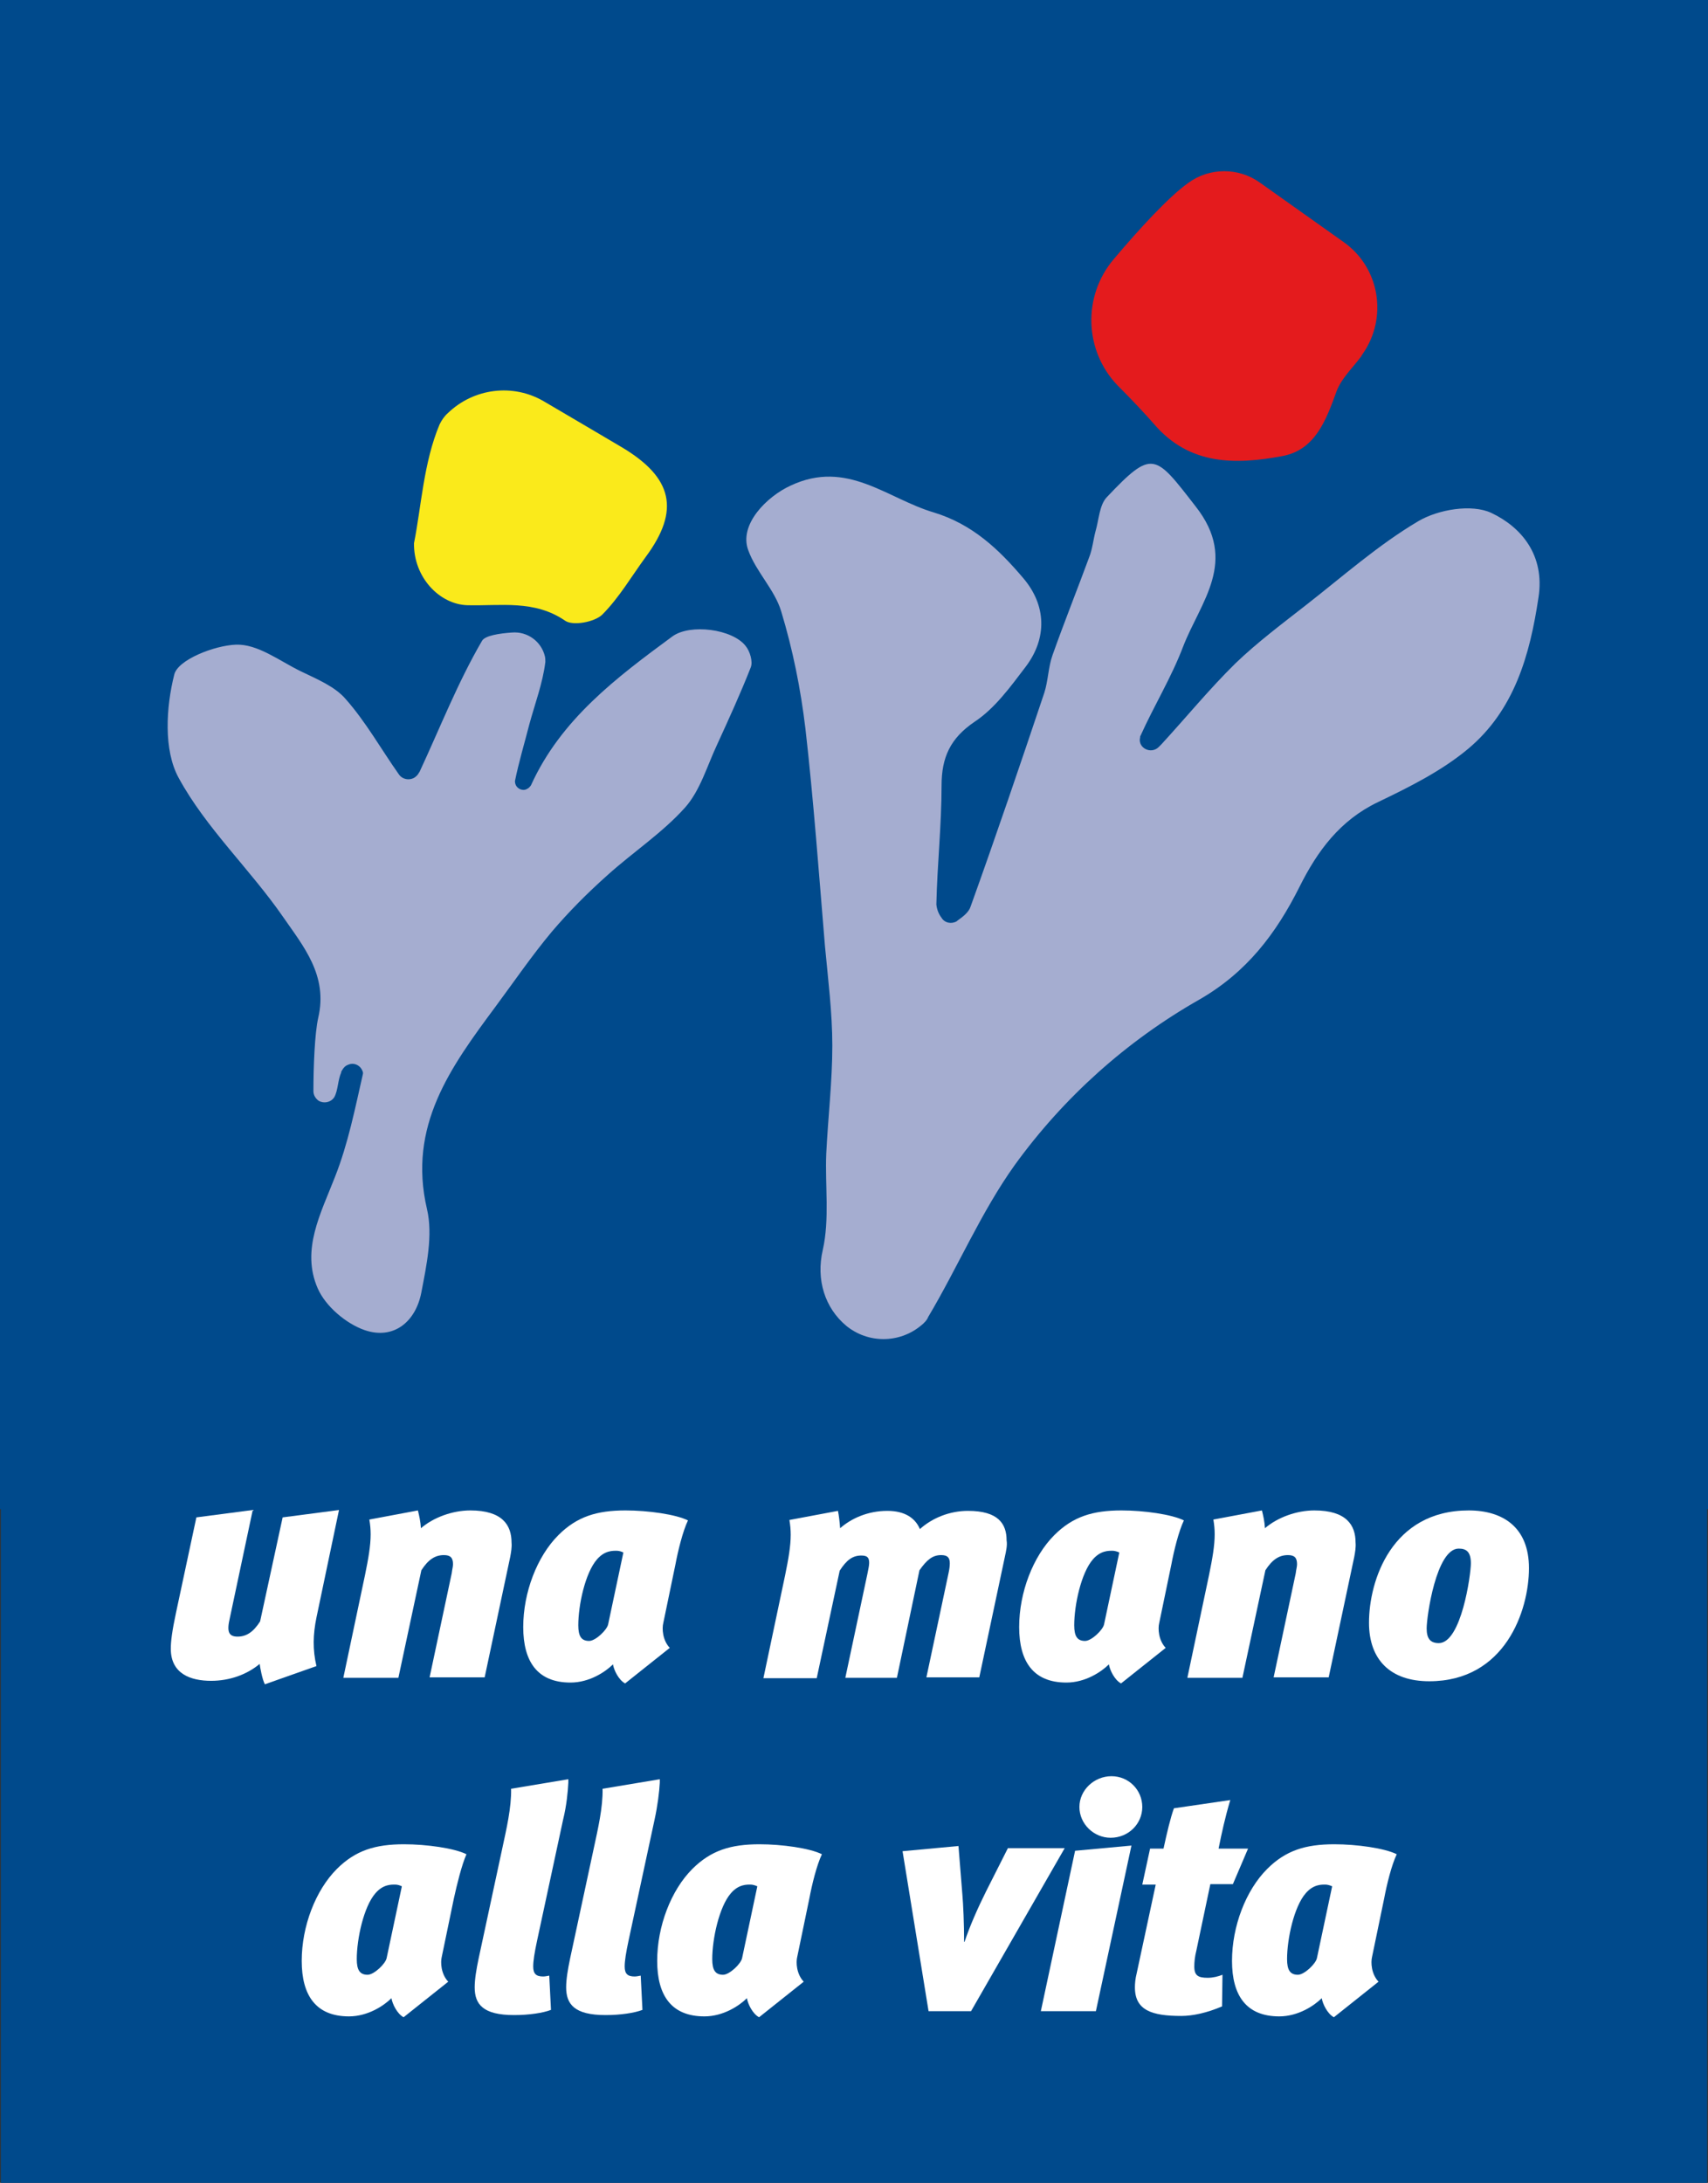
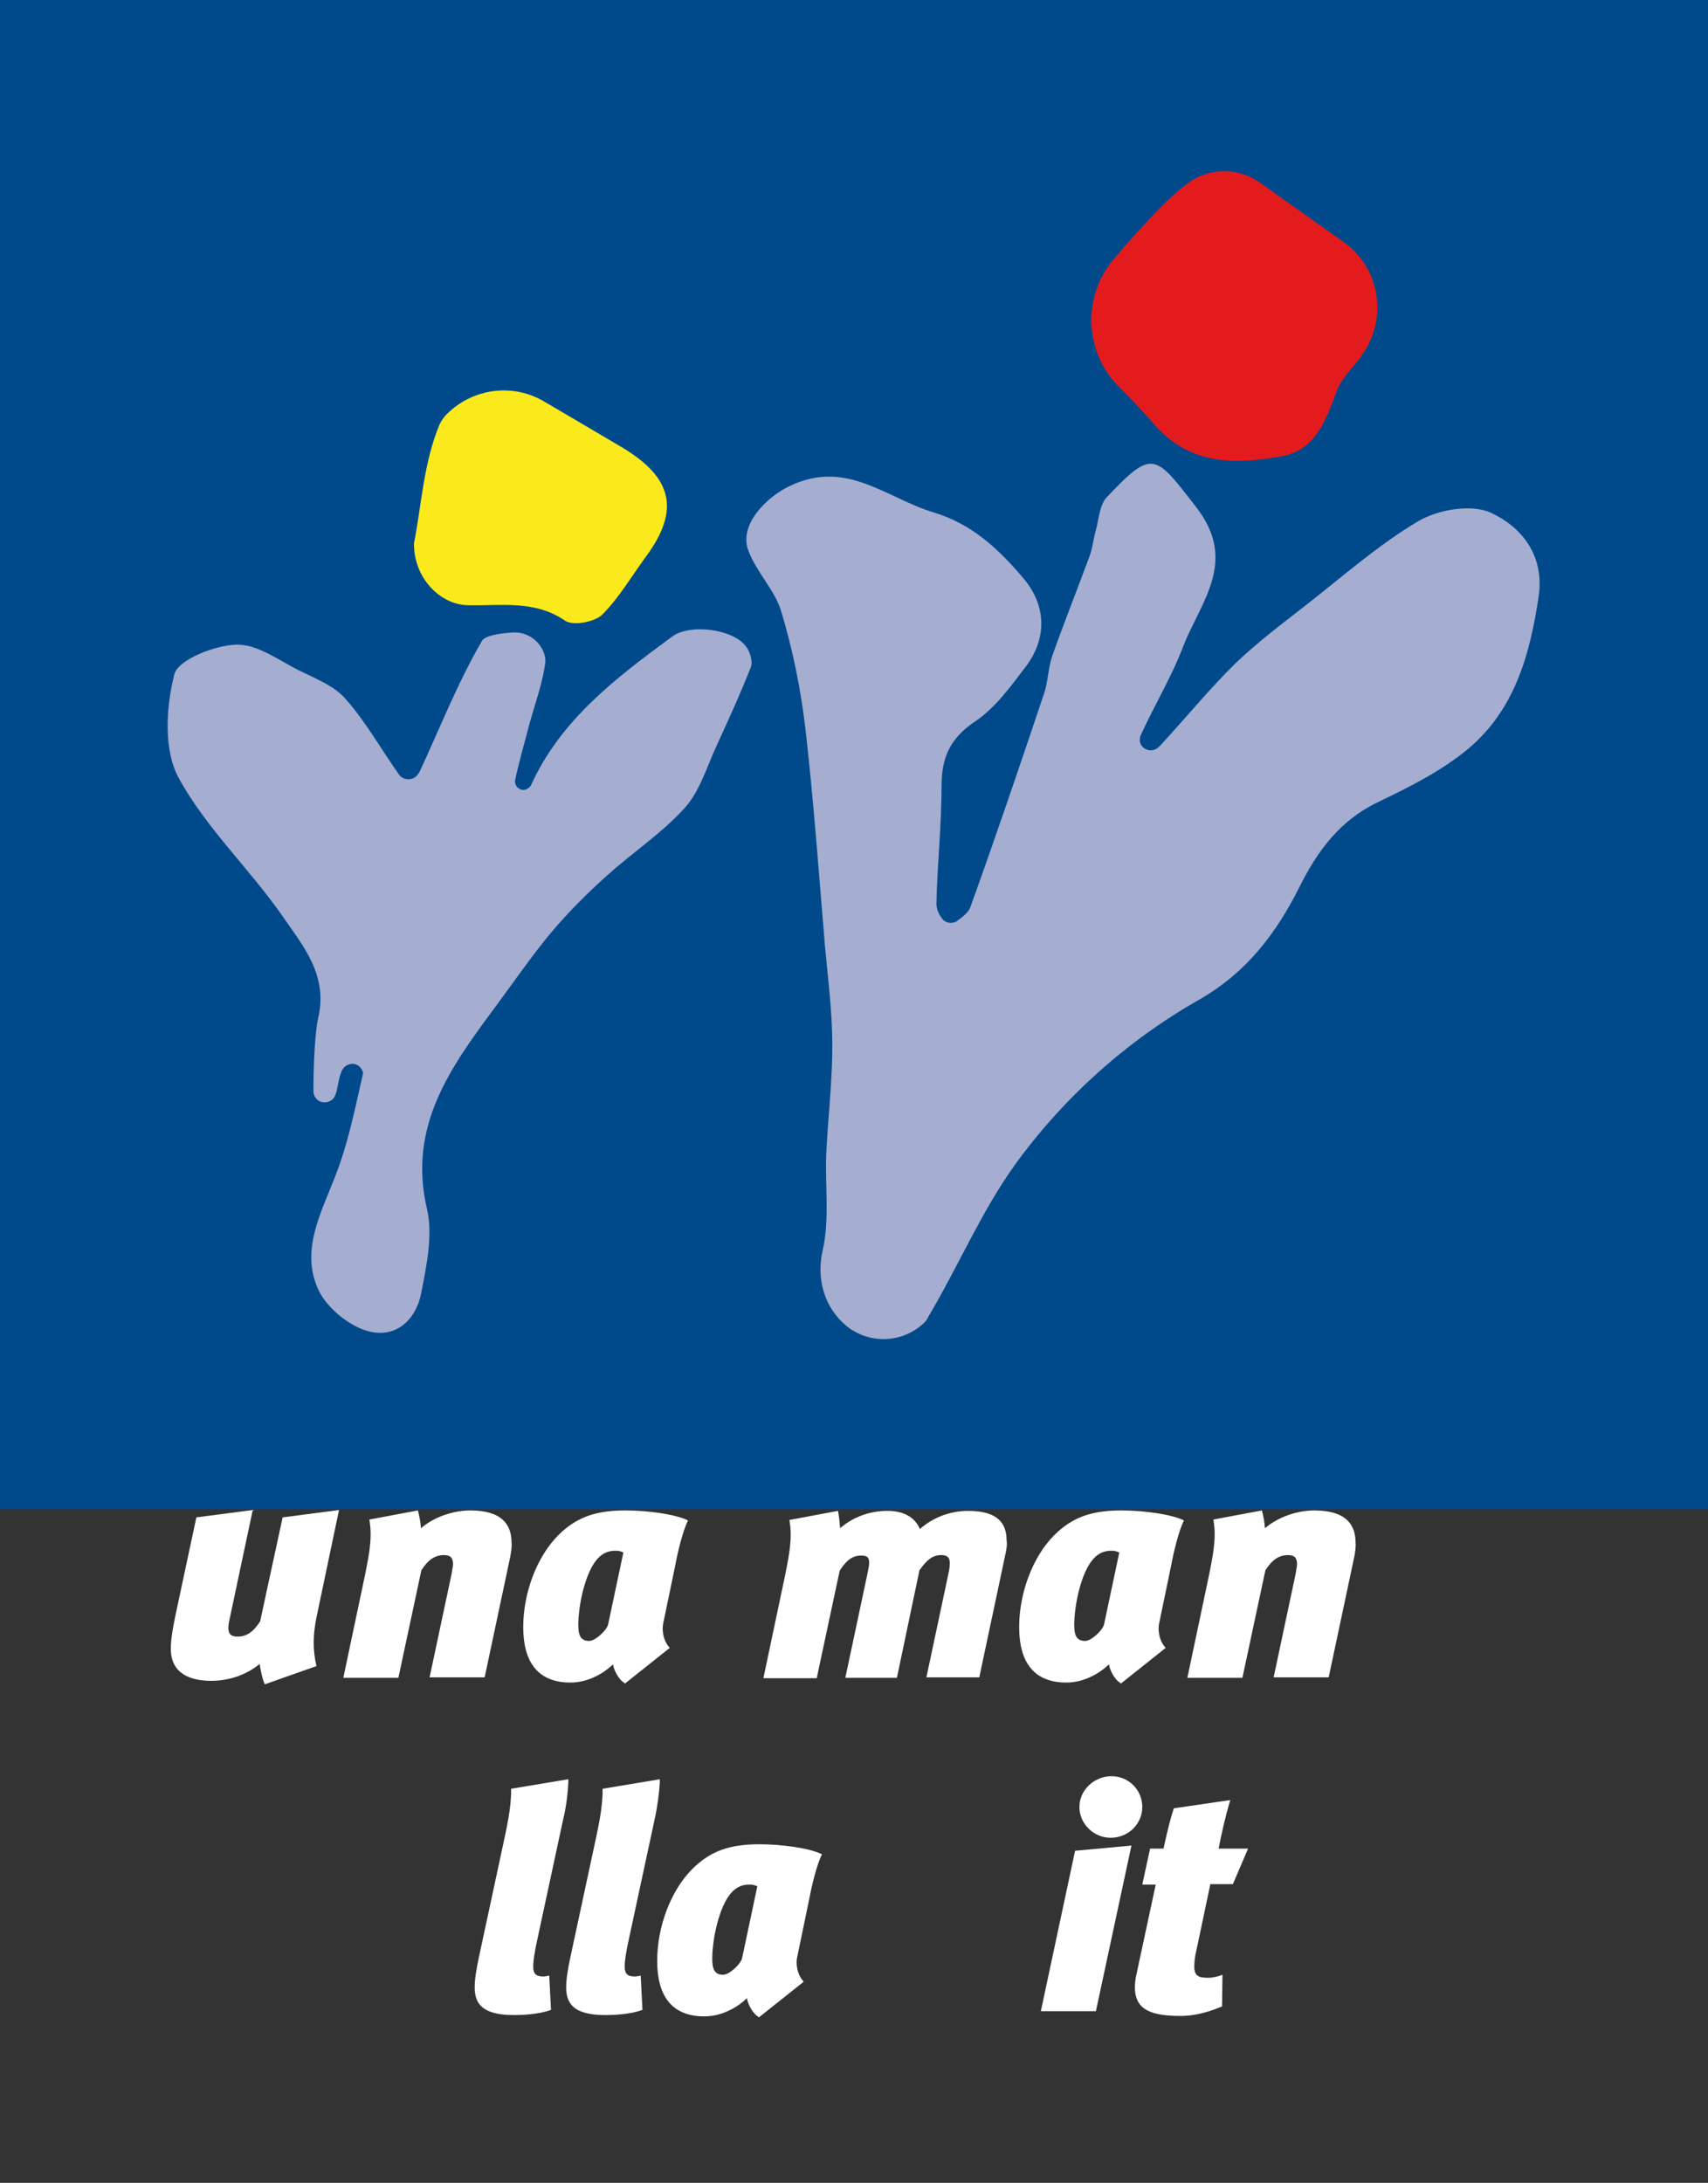
<svg xmlns="http://www.w3.org/2000/svg" xmlns:xlink="http://www.w3.org/1999/xlink" version="1.1" id="Layer_1" x="0px" y="0px" viewBox="0 0 394 503.5" style="enable-background:new 0 0 394 503.5;" xml:space="preserve">
  <rect x="0" y="0" width="394" height="503.5" fill="#333333" stroke="none" />
  <style type="text/css">
	.st0{clip-path:url(#SVGID_2_);}
	.st1{fill:#004A8C;}
	.st2{clip-path:url(#SVGID_4_);}
	.st3{fill:#A5ADD0;}
	.st4{clip-path:url(#SVGID_6_);}
	.st5{fill:#E41B1D;}
	.st6{fill:#FAEA1B;}
	.st7{clip-path:url(#SVGID_8_);}
	.st8{enable-background:new    ;}
	.st9{fill:#FFFFFF;}
</style>
  <g id="mark">
    <g>
      <defs>
        <rect id="SVGID_1_" width="394" height="348.1" />
      </defs>
      <clipPath id="SVGID_2_">
        <use xlink:href="#SVGID_1_" style="overflow:visible;" />
      </clipPath>
      <g class="st0">
        <g>
          <rect class="st1" width="394" height="348.1" />
        </g>
        <g>
          <defs>
            <rect id="SVGID_3_" x="38.7" y="39.5" width="316.7" height="269.4" />
          </defs>
          <clipPath id="SVGID_4_">
            <use xlink:href="#SVGID_3_" style="overflow:visible;" />
          </clipPath>
          <g class="st2">
            <g>
              <path class="st3" d="M212.4,305.8c-5,4.1-12.2,4.1-17.2,0c-4.9-4.1-7-10.6-5.4-17.5c1.6-7.1,0.5-14.8,0.8-22.2        c0.4-8.3,1.4-16.6,1.4-24.9c0-7.7-1-15.4-1.7-23c-1.4-16.7-2.6-33.4-4.5-50.1c-1.1-9.2-2.9-18.2-5.6-27.1        c-1.5-5-5.8-9.1-7.6-14.1c-2.2-5.9,4.3-12.4,9.8-14.9c13-6.1,22.2,3,33,6.2c8.9,2.7,15,8.5,20.6,15.1        c5.4,6.3,5.6,13.9,0.6,20.5c-3.5,4.6-7.1,9.6-11.8,12.7c-5.6,3.8-7.6,8.2-7.6,14.7c0,9.1-1,18.3-1.2,27.4        c0.1,1.1,0.5,2.2,1.2,3.1c0.7,1.2,2.3,1.5,3.5,0.8c0,0,0.1-0.1,0.1-0.1c1.4-1,2.7-2,3.1-3.3c5.9-16.4,11.5-32.9,17-49.3        c0.9-2.8,0.9-5.9,1.9-8.7c2.7-7.6,5.7-15.1,8.5-22.7c0.7-1.8,0.9-3.9,1.4-5.8c0.8-2.7,0.9-6.1,2.6-7.9        c10.6-11.2,11.1-10,20.5,2.1c10,12.7,1.1,22-2.9,32.4c-2.7,7.1-6.7,13.6-9.8,20.5c-0.1,0.1-0.1,0.2-0.1,0.4        c-0.6,2.4,2.5,4,4.3,2.2c0.2-0.2,0.4-0.4,0.6-0.6c5.7-6.2,11.1-12.8,17.1-18.7c5-4.8,10.6-9,16.1-13.3        c8.6-6.7,16.8-14,26.1-19.5c4.6-2.7,12.3-4,16.8-1.9c7,3.3,12.4,9.8,10.9,19.5c-2,13.4-5.6,26-16.2,34.9        c-6.1,5.1-13.5,8.8-20.8,12.3c-8.8,4.2-14,11.3-18.1,19.5c-5.4,10.8-12.2,19.8-23.2,26.1c-16.7,9.5-31.2,22.5-42.5,38.1        c-7.8,10.9-13.1,23.5-20,35.1C213.9,304.4,213.2,305.2,212.4,305.8" />
            </g>
            <g>
              <path class="st3" d="M73.4,234.8c2.3-9.8-3.4-16.5-8.1-23.3c-7.6-11-17.8-20.5-24.1-32.1c-3.5-6.4-2.9-16.3-1-23.8        c0.8-3.4,9.2-6.7,14.2-6.9s10,3.7,14.9,6.1c3.7,1.8,7.9,3.5,10.4,6.4c4.7,5.3,8.2,11.6,12.3,17.4l0,0c0.8,1.2,2.5,1.5,3.7,0.7        c0.4-0.3,0.7-0.6,0.9-1l0.2-0.3c4.7-10.1,8.8-20.6,14.4-30.2c0.7-1.2,4-1.7,6.9-1.9c3.6-0.3,6.8,2.1,7.6,5.5        c0.1,0.4,0.1,0.9,0.1,1.3c-0.6,4.9-2.4,9.6-3.7,14.4c-1.1,4.3-2.4,8.6-3.3,13c0,0.1,0,0.2,0,0.3c0.1,1.1,1,1.8,2,1.8        c0.4,0,0.8-0.2,1.2-0.5c0.2-0.2,0.4-0.4,0.5-0.6c6.9-15.2,19.7-24.8,32.6-34.3c4.1-3,13.9-1.7,16.9,2.2c1,1.2,1.7,3.6,1.2,4.9        c-2.4,6.1-5.1,12-7.8,17.9c-2.3,4.9-3.9,10.6-7.4,14.5c-5.2,5.8-11.9,10.2-17.8,15.5c-4.6,4.1-8.9,8.4-12.9,13.1        c-4.6,5.5-8.7,11.5-13,17.3C104,246.1,94,259.7,98.5,278.9c1.4,6-0.1,12.9-1.3,19.2c-1.3,6.8-6.4,11-13.1,8.7        c-4.3-1.5-9-5.5-10.8-9.6c-3.9-8.9,0.7-17.3,4-25.8c3-7.6,4.6-15.7,6.4-23.6c0.1-0.3,0-0.6-0.1-0.8c-0.5-1.3-2-2-3.3-1.4        c-0.6,0.2-1.1,0.7-1.4,1.3c-0.1,0.1-0.2,0.3-0.2,0.5c-0.8,1.8-0.7,4.1-1.6,5.7l0,0c-0.8,1.2-2.4,1.5-3.6,0.8        c-0.7-0.5-1.2-1.3-1.2-2.2C72.3,246,72.6,238.4,73.4,234.8" />
            </g>
          </g>
        </g>
        <g>
          <defs>
            <rect id="SVGID_5_" x="95.5" y="39.5" width="222.2" height="104.3" />
          </defs>
          <clipPath id="SVGID_6_">
            <use xlink:href="#SVGID_5_" style="overflow:visible;" />
          </clipPath>
          <g class="st4">
            <g>
              <path class="st5" d="M309.9,55.8c8.4,5.9,10.3,17.5,4.4,25.9c-0.1,0.1-0.1,0.2-0.2,0.3l-0.1,0.2c-2,2.7-4.6,5.1-5.7,8.1        c-2.4,6.6-4.9,13.5-12.5,14.9c-10.7,2-21.4,2.2-29.6-7.4c-2-2.3-5-5.5-8.4-8.9c-7.7-8-8.1-20.6-0.9-29.1        c5.9-7,12.7-14.4,17.2-17.6c4.9-3.6,11.6-3.6,16.5-0.1L309.9,55.8z" />
            </g>
            <g>
              <path class="st6" d="M95.5,125.3c1.7-8.5,2.2-18.6,5.9-27.4c0.5-1,1.1-1.9,1.9-2.6c6-5.8,15.1-6.9,22.2-2.7        c6,3.5,13.4,7.9,18,10.6c11.7,7,13.4,14.5,5.5,25.2c-3.3,4.5-6.2,9.5-10.1,13.4c-1.8,1.7-6.7,2.6-8.5,1.4        c-7.1-4.9-14.9-3.4-22.6-3.6C101.4,139.4,95.4,133.2,95.5,125.3" />
            </g>
          </g>
        </g>
      </g>
    </g>
  </g>
  <g id="logotype">
    <g>
      <defs>
        <rect id="SVGID_7_" x="0.2" y="308.9" width="393.6" height="194.6" />
      </defs>
      <clipPath id="SVGID_8_">
        <use xlink:href="#SVGID_7_" style="overflow:visible;" />
      </clipPath>
      <g class="st7">
        <g>
-           <rect x="0.2" y="308.9" class="st1" width="393.6" height="194.6" />
-         </g>
+           </g>
        <g class="st8">
          <path class="st9" d="M73,373.1c-0.8,3.9-0.9,7.4,0,11.2l-11.9,4.2c-0.6-1.1-1.1-3.9-1.2-4.7c-3,2.5-7,3.9-11.2,3.9      c-4.7,0-9.3-1.6-9.3-7.4c0-1.7,0.3-4.1,1.2-8.3l4.7-22l13-1.7l-5.3,25c-0.7,3-0.3,4.2,1.8,4.2c2,0,3.6-1,5.2-3.5l5.2-24l13-1.7      L73,373.1z" />
          <path class="st9" d="M117.7,359.1l-5.9,27.8H99.1l5.1-24c0.1-0.9,0.3-1.5,0.3-2.1c0-1.5-0.6-2.1-2.1-2.1c-2,0-3.6,1-5.2,3.5      l-5.3,24.8H79.2l5-23.7c0.8-3.9,1.3-6.8,1.3-9.4c0-1.2-0.1-2.2-0.3-3.4l11.2-2.1c0.3,1.2,0.6,2.5,0.7,4.1      c2.9-2.5,7.3-4.1,11.4-4.1c7.4,0,9.5,3.4,9.5,7.4C118.1,356.9,117.9,358,117.7,359.1z" />
          <path class="st9" d="M155.8,360.9l-2.8,13.5c-0.3,1.2-0.2,3.9,1.5,5.7l-10.3,8.2c-1.5-0.8-2.6-3.1-2.8-4.4      c-1.7,1.7-5.4,4.2-9.8,4.2c-7.6,0-10.9-4.8-10.9-12.8s3.2-16.3,8.1-21.2c4.3-4.3,8.9-5.7,15.5-5.7c5.2,0,11.6,0.9,14.4,2.3      C157.5,353.2,156.4,357.7,155.8,360.9z M142.3,357.7c-0.9,0-2.8-0.1-4.6,2c-2.7,3.1-4.3,10.5-4.3,15.2c0,2.5,0.7,3.6,2.5,3.6      c1.5,0,4.2-2.6,4.4-3.9l3.5-16.5C143.4,357.9,142.8,357.7,142.3,357.7z" />
          <path class="st9" d="M231.8,359.1l-5.9,27.8h-12.2l5.1-24c0.2-0.9,0.3-1.7,0.3-2.3c0-1.3-0.5-1.9-2-1.9c-2,0-3.3,1.1-5,3.5      l-5.2,24.8h-11.9l5.1-24c0.2-1,0.4-1.9,0.4-2.5c0-1.2-0.4-1.7-1.8-1.7c-2,0-3.4,1-5,3.5l-5.3,24.8h-12.3l5-23.7      c0.8-3.9,1.3-6.8,1.3-9.4c0-1.2-0.1-2.2-0.3-3.4l11.2-2.1c0.2,0.9,0.4,2.6,0.5,4c2.5-2.2,6.3-4,10.9-4c4.2,0,6.5,1.8,7.5,4.2      c2.9-2.6,6.9-4.2,11.1-4.2c7,0,8.9,3,8.9,6.8C232.4,356.4,232.1,357.7,231.8,359.1z" />
        </g>
        <g class="st8">
          <path class="st9" d="M270.2,360.9l-2.8,13.5c-0.3,1.2-0.2,3.9,1.5,5.7l-10.3,8.2c-1.5-0.8-2.6-3.1-2.8-4.4      c-1.7,1.7-5.4,4.2-9.8,4.2c-7.6,0-10.9-4.8-10.9-12.8s3.2-16.3,8.1-21.2c4.3-4.3,8.9-5.7,15.5-5.7c5.2,0,11.6,0.9,14.4,2.3      C271.9,353.2,270.8,357.7,270.2,360.9z M256.7,357.7c-0.9,0-2.8-0.1-4.6,2c-2.7,3.1-4.3,10.5-4.3,15.2c0,2.5,0.7,3.6,2.5,3.6      c1.5,0,4.2-2.6,4.4-3.9l3.5-16.5C257.8,357.9,257.1,357.7,256.7,357.7z" />
        </g>
        <g class="st8">
          <path class="st9" d="M312.4,359.1l-5.9,27.8h-12.7l5.1-24c0.1-0.9,0.3-1.5,0.3-2.1c0-1.5-0.6-2.1-2.1-2.1c-2,0-3.6,1-5.2,3.5      l-5.3,24.8h-12.7l5-23.7c0.8-3.9,1.3-6.8,1.3-9.4c0-1.2-0.1-2.2-0.3-3.4l11.2-2.1c0.3,1.2,0.6,2.5,0.7,4.1      c2.9-2.5,7.3-4.1,11.4-4.1c7.4,0,9.5,3.4,9.5,7.4C312.8,356.9,312.6,358,312.4,359.1z" />
-           <path class="st9" d="M329.7,387.8c-8.9,0-13.9-4.9-13.9-13.5c0-9.7,5.2-25.9,23-25.9c7.9,0,13.9,3.9,13.9,13.3      C352.7,371.5,347.2,387.8,329.7,387.8z M336.5,357.2c-5.2,0-7.4,15.7-7.4,18.4c0,2.3,0.8,3.4,2.8,3.4c5.2,0,7.4-15.8,7.4-18.4      C339.3,358,338.3,357.2,336.5,357.2z" />
        </g>
        <g class="st8">
-           <path class="st9" d="M104.7,437.9l-2.8,13.5c-0.3,1.2-0.2,3.9,1.5,5.7l-10.3,8.2c-1.5-0.8-2.6-3.1-2.8-4.4      c-1.7,1.7-5.4,4.2-9.8,4.2c-7.6,0-10.9-4.8-10.9-12.8s3.2-16.3,8.1-21.2c4.3-4.3,8.9-5.7,15.5-5.7c5.2,0,11.6,0.9,14.4,2.3      C106.5,430.2,105.4,434.7,104.7,437.9z M91.2,434.7c-0.9,0-2.8-0.1-4.6,2c-2.7,3.1-4.3,10.5-4.3,15.2c0,2.5,0.7,3.6,2.5,3.6      c1.5,0,4.2-2.6,4.4-3.9l3.5-16.5C92.3,434.9,91.7,434.7,91.2,434.7z" />
-         </g>
+           </g>
        <g class="st8">
          <path class="st9" d="M129.9,419.7l-6,27.9c-0.6,2.8-0.9,4.7-0.9,6c0,1.7,0.7,2.3,2.3,2.3c0.4,0,0.9-0.1,1.4-0.2l0.4,7.9      c-1.8,0.7-5,1.2-8.5,1.2c-7.2,0-9.1-2.5-9.1-6.4c0-1.9,0.4-4.2,0.9-6.6l5.5-25.6c0.9-4.2,2.1-9.3,2-13.6l13.2-2.2v0.8      C131,413.2,130.7,416.5,129.9,419.7z" />
        </g>
        <g class="st8">
          <path class="st9" d="M151,419.7l-6,27.9c-0.6,2.8-0.9,4.7-0.9,6c0,1.7,0.7,2.3,2.3,2.3c0.4,0,0.9-0.1,1.4-0.2l0.4,7.9      c-1.8,0.7-5,1.2-8.5,1.2c-7.2,0-9.1-2.5-9.1-6.4c0-1.9,0.4-4.2,0.9-6.6l5.5-25.6c0.9-4.2,2.1-9.3,2-13.6l13.2-2.2v0.8      C152.1,413.2,151.7,416.5,151,419.7z" />
        </g>
        <g class="st8">
          <path class="st9" d="M186.7,437.9l-2.8,13.5c-0.3,1.2-0.2,3.9,1.5,5.7l-10.3,8.2c-1.5-0.8-2.6-3.1-2.8-4.4      c-1.7,1.7-5.4,4.2-9.8,4.2c-7.6,0-10.9-4.8-10.9-12.8s3.2-16.3,8.1-21.2c4.3-4.3,8.9-5.7,15.5-5.7c5.2,0,11.6,0.9,14.4,2.3      C188.4,430.2,187.3,434.7,186.7,437.9z M173.2,434.7c-0.9,0-2.8-0.1-4.6,2c-2.7,3.1-4.3,10.5-4.3,15.2c0,2.5,0.7,3.6,2.5,3.6      c1.5,0,4.2-2.6,4.4-3.9l3.5-16.5C174.3,434.9,173.6,434.7,173.2,434.7z" />
        </g>
        <g class="st8">
			</g>
        <g class="st8">
-           <path class="st9" d="M224,463.9h-9.8l-6-36.9l12.9-1.2L222,437c0.2,2.2,0.4,6.8,0.4,10.9h0.1c1.2-3.6,3.1-7.9,5-11.7l5-9.9h13.1      L224,463.9z" />
          <path class="st9" d="M252.8,463.9h-12.7l7.9-37l13-1.2L252.8,463.9z M256.2,423.9c-3.9,0-7.2-3.2-7.2-7.1s3.4-7.1,7.4-7.1      c4,0,7.1,3.2,7.1,7.1S260.3,423.9,256.2,423.9z" />
        </g>
        <g class="st8">
          <path class="st9" d="M284.4,434.6h-5.2l-3.2,15.2c-0.4,1.6-0.5,2.8-0.5,3.8c0,2.1,0.9,2.6,3.1,2.6c1.2,0,2.4-0.3,3.4-0.7      l-0.1,7.3c-3.5,1.5-6.8,2.2-9.4,2.2c-6.8,0-10.7-1.3-10.7-6.6c0-0.9,0.1-2,0.4-3.2l4.4-20.5h-3.1l1.8-8.3h3.1      c0.8-3.7,1.6-7.1,2.4-9.3l13-1.9c-1.2,4-2,7.7-2.7,11.2h6.8L284.4,434.6z" />
        </g>
        <g class="st8">
-           <path class="st9" d="M319.3,437.9l-2.8,13.5c-0.3,1.2-0.2,3.9,1.5,5.7l-10.3,8.2c-1.5-0.8-2.6-3.1-2.8-4.4      c-1.7,1.7-5.4,4.2-9.8,4.2c-7.6,0-10.9-4.8-10.9-12.8s3.2-16.3,8.1-21.2c4.3-4.3,8.9-5.7,15.5-5.7c5.2,0,11.6,0.9,14.4,2.3      C321,430.2,319.9,434.7,319.3,437.9z M305.8,434.7c-0.9,0-2.8-0.1-4.6,2c-2.7,3.1-4.3,10.5-4.3,15.2c0,2.5,0.7,3.6,2.5,3.6      c1.5,0,4.2-2.6,4.4-3.9l3.5-16.5C306.9,434.9,306.2,434.7,305.8,434.7z" />
-         </g>
+           </g>
      </g>
    </g>
  </g>
</svg>